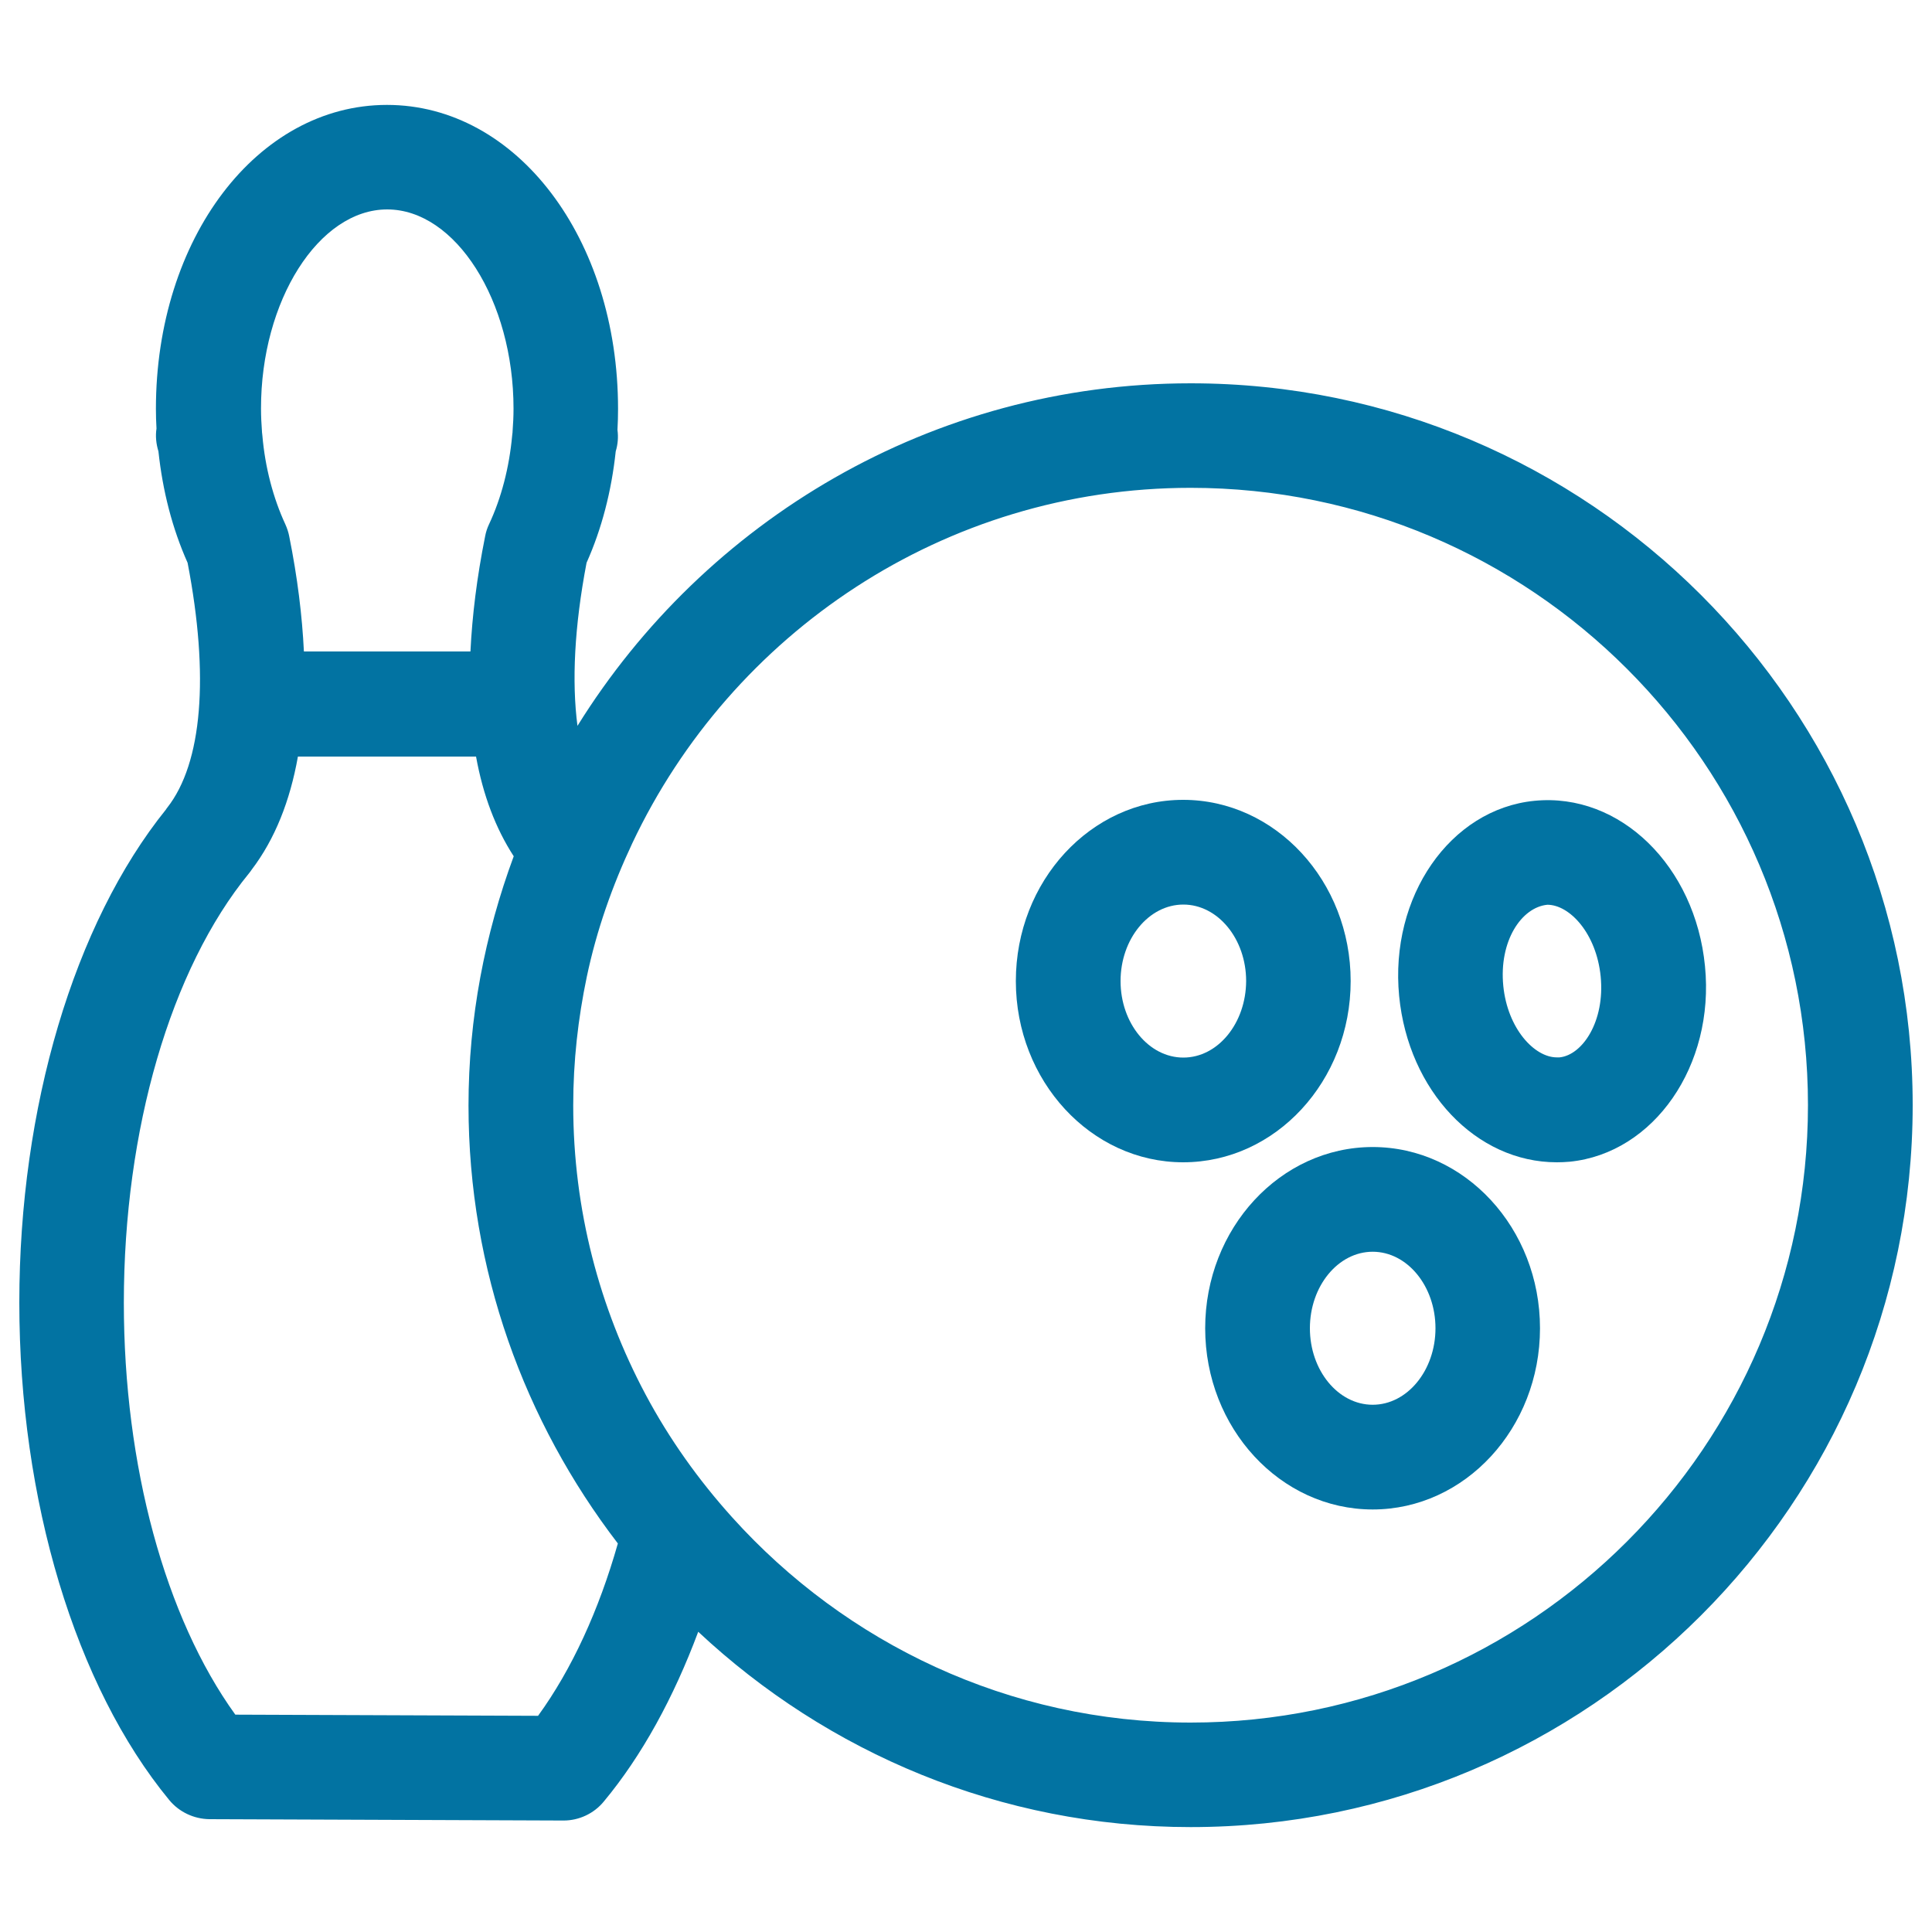
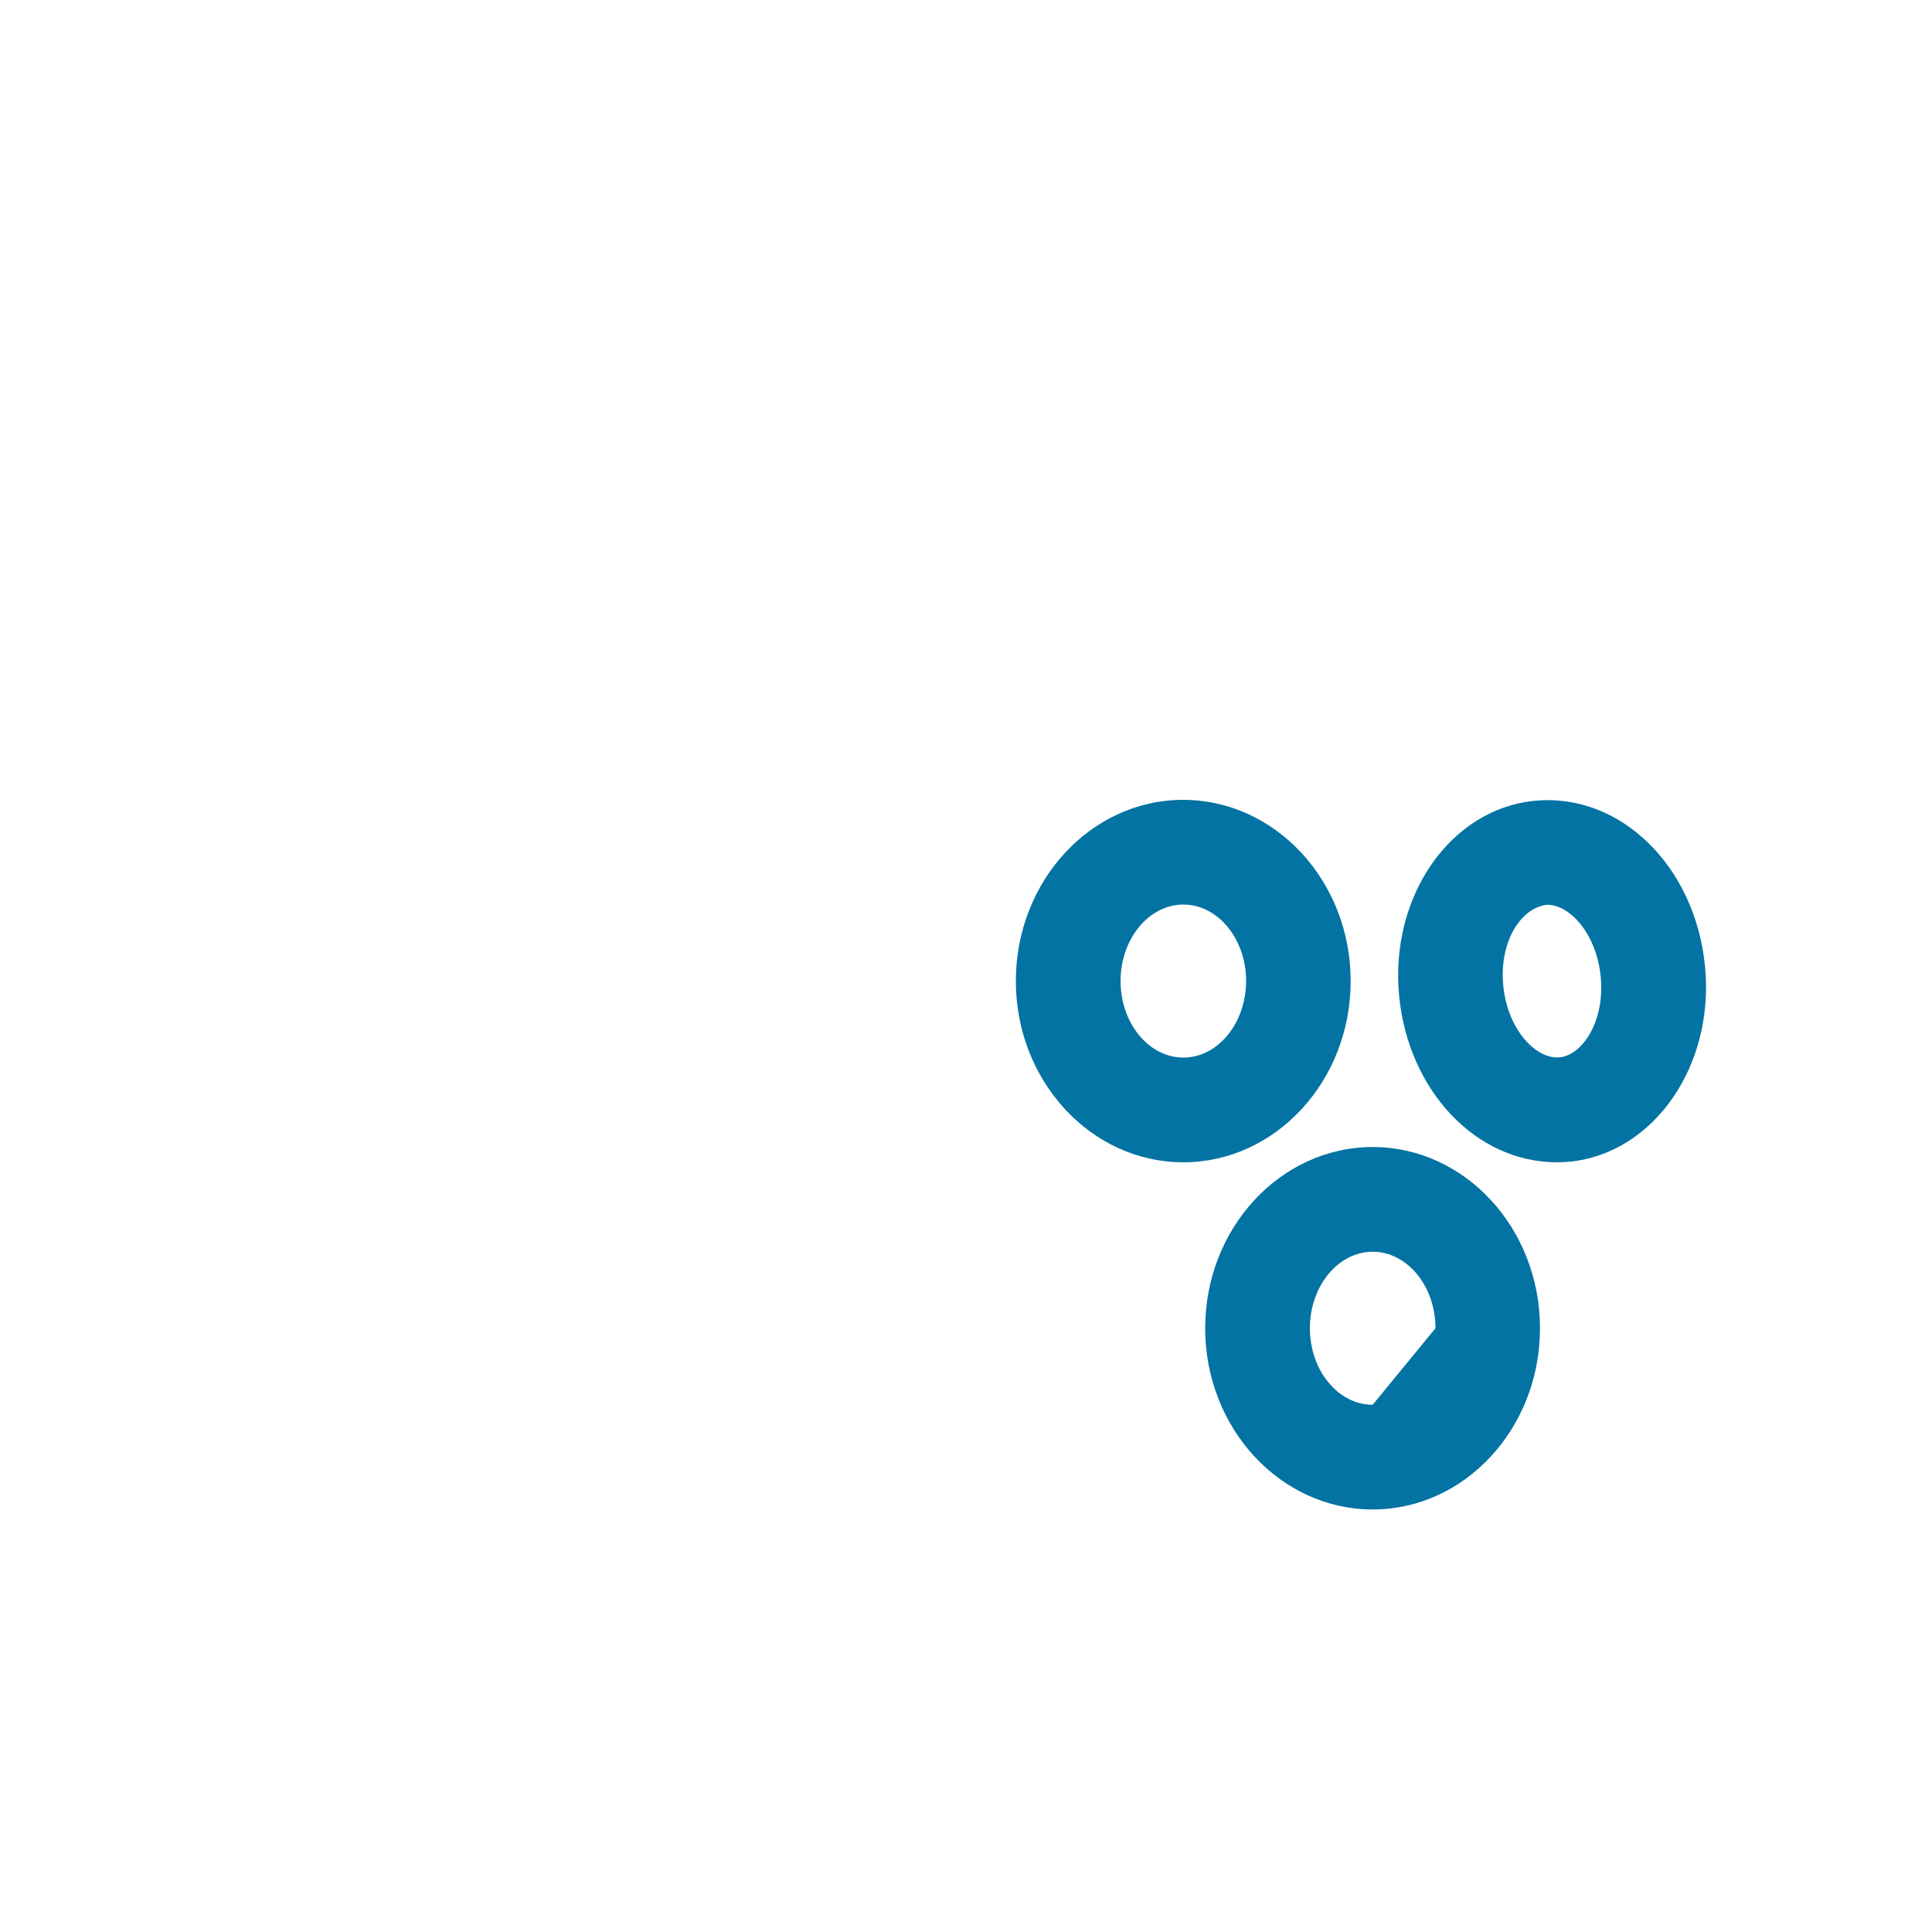
<svg xmlns="http://www.w3.org/2000/svg" viewBox="0 0 1000 1000" style="fill:#0273a2">
  <title>Bowling Ball And Pin SVG icon</title>
  <g>
    <g>
-       <path d="M616.3,198.4c-134,0-251.4,71.1-317.4,177.3c-3-22.9-1.6-51.4,4.7-84.4c7.9-17.7,12.9-37.1,15.1-57.7c1.1-3.6,1.4-7.4,0.9-11.1c0.2-3.6,0.3-7.2,0.3-10.9c0-88.2-52.5-157.3-119.6-157.3c-67.1,0-119.6,69.1-119.6,157.3c0,3.4,0.1,6.8,0.3,10.2c-0.6,3.9-0.2,7.9,1,11.8c2.2,20.6,7.2,40,15.1,57.7c11.3,58.7,7.6,103.6-10.5,126.7c-0.3,0.3-0.5,0.7-0.7,1C38.3,478.1,10,573.3,10,674.2c0,102.3,29,198.5,77.6,257.5c5.1,6.2,12.8,9.8,20.8,9.9l183.2,0.7c0,0,0.1,0,0.1,0c8,0,15.7-3.6,20.8-9.8c19.8-23.8,36.2-53.9,48.9-87.9c66.8,62.5,156.3,101.1,254.9,101.1c206.1,0,373.7-167.6,373.7-373.7C990,366,822.4,198.4,616.3,198.4z M616.3,891.6c-94.2,0-178.7-41.2-237.3-106.2c-17.4-19.3-32.6-40.6-44.9-63.7c-23.8-44.7-37.4-95.5-37.4-149.6c0-22.8,2.5-44.9,7-66.4c5.1-24.3,13.3-47.4,23.6-69.3C378.5,328,488.6,252.5,616.3,252.5c176.2,0,319.5,143.3,319.5,319.5C935.8,748.2,792.5,891.6,616.3,891.6z M200.4,108.4c35.4,0,65.4,47.2,65.4,103.1c0,4-0.2,8-0.5,11.9c0,0.1,0,0.2,0,0.3c-0.1,0.5-0.1,1.1-0.2,1.7c-1.5,16.5-5.6,32.4-12,46c-0.9,1.9-1.6,4-2,6.2c-4.3,21.4-6.7,41.2-7.6,59.6h-86.2c-0.9-18.4-3.3-38.2-7.6-59.6c-0.4-2.1-1.1-4.2-2-6.2c-6.3-13.6-10.5-29.5-11.9-46c-0.1-0.6-0.1-1.2-0.2-1.8c0-0.1,0-0.2,0-0.2c-0.3-3.9-0.5-7.9-0.5-11.9C135,155.7,165,108.4,200.4,108.4z M278.5,888.1l-156.7-0.6c-36.3-50.3-57.7-128.8-57.7-213.2c0-89.6,24.2-172.7,64.8-222.3c0.5-0.6,1-1.3,1.4-1.9c12-15.8,19.8-35.5,23.9-58.5h92.2c3.6,19.9,10.1,37.1,19.5,51.6c-14.9,40.3-23.4,83.6-23.4,129c0,85.3,29,163.7,77.3,226.7C310,833.4,296,864,278.5,888.1z" />
      <path d="M699.1,507.8c0-51.7-38.9-93.8-86.7-93.8c-47.8,0-86.6,42.1-86.6,93.8c0,51.7,38.9,93.8,86.6,93.8C660.3,601.6,699.1,559.5,699.1,507.8z M612.5,547.4c-17.9,0-32.5-17.8-32.5-39.6c0-21.8,14.6-39.6,32.5-39.6c17.9,0,32.5,17.8,32.5,39.6C644.9,529.6,630.4,547.4,612.5,547.4z" />
-       <path d="M710.5,593.7c-47.8,0-86.7,42.1-86.7,93.8s38.9,93.8,86.7,93.8c47.8,0,86.6-42.1,86.6-93.8S758.3,593.7,710.5,593.7z M710.5,727.1c-17.9,0-32.5-17.8-32.5-39.6c0-21.8,14.6-39.6,32.5-39.6c17.9,0,32.5,17.8,32.5,39.6C743,709.3,728.4,727.1,710.5,727.1z" />
+       <path d="M710.5,593.7c-47.8,0-86.7,42.1-86.7,93.8s38.9,93.8,86.7,93.8c47.8,0,86.6-42.1,86.6-93.8S758.3,593.7,710.5,593.7z M710.5,727.1c-17.9,0-32.5-17.8-32.5-39.6c0-21.8,14.6-39.6,32.5-39.6c17.9,0,32.5,17.8,32.5,39.6z" />
      <path d="M882.5,500.1c-5-51.6-43.8-90-88.3-85.6c-43.6,4.3-75,49.6-70,101.1c4.8,49,39.8,86,81.6,86c2.2,0,4.4-0.1,6.7-0.3C856.1,596.9,887.6,551.5,882.5,500.1z M805.8,547.3c-11.6,0-25.5-14.9-27.7-37c-2.3-23.2,9.4-40.7,22.8-42c11.6,0,25.4,14.9,27.6,37.1c2.3,23.2-9.4,40.7-21.3,41.9L805.8,547.3z" />
    </g>
  </g>
</svg>